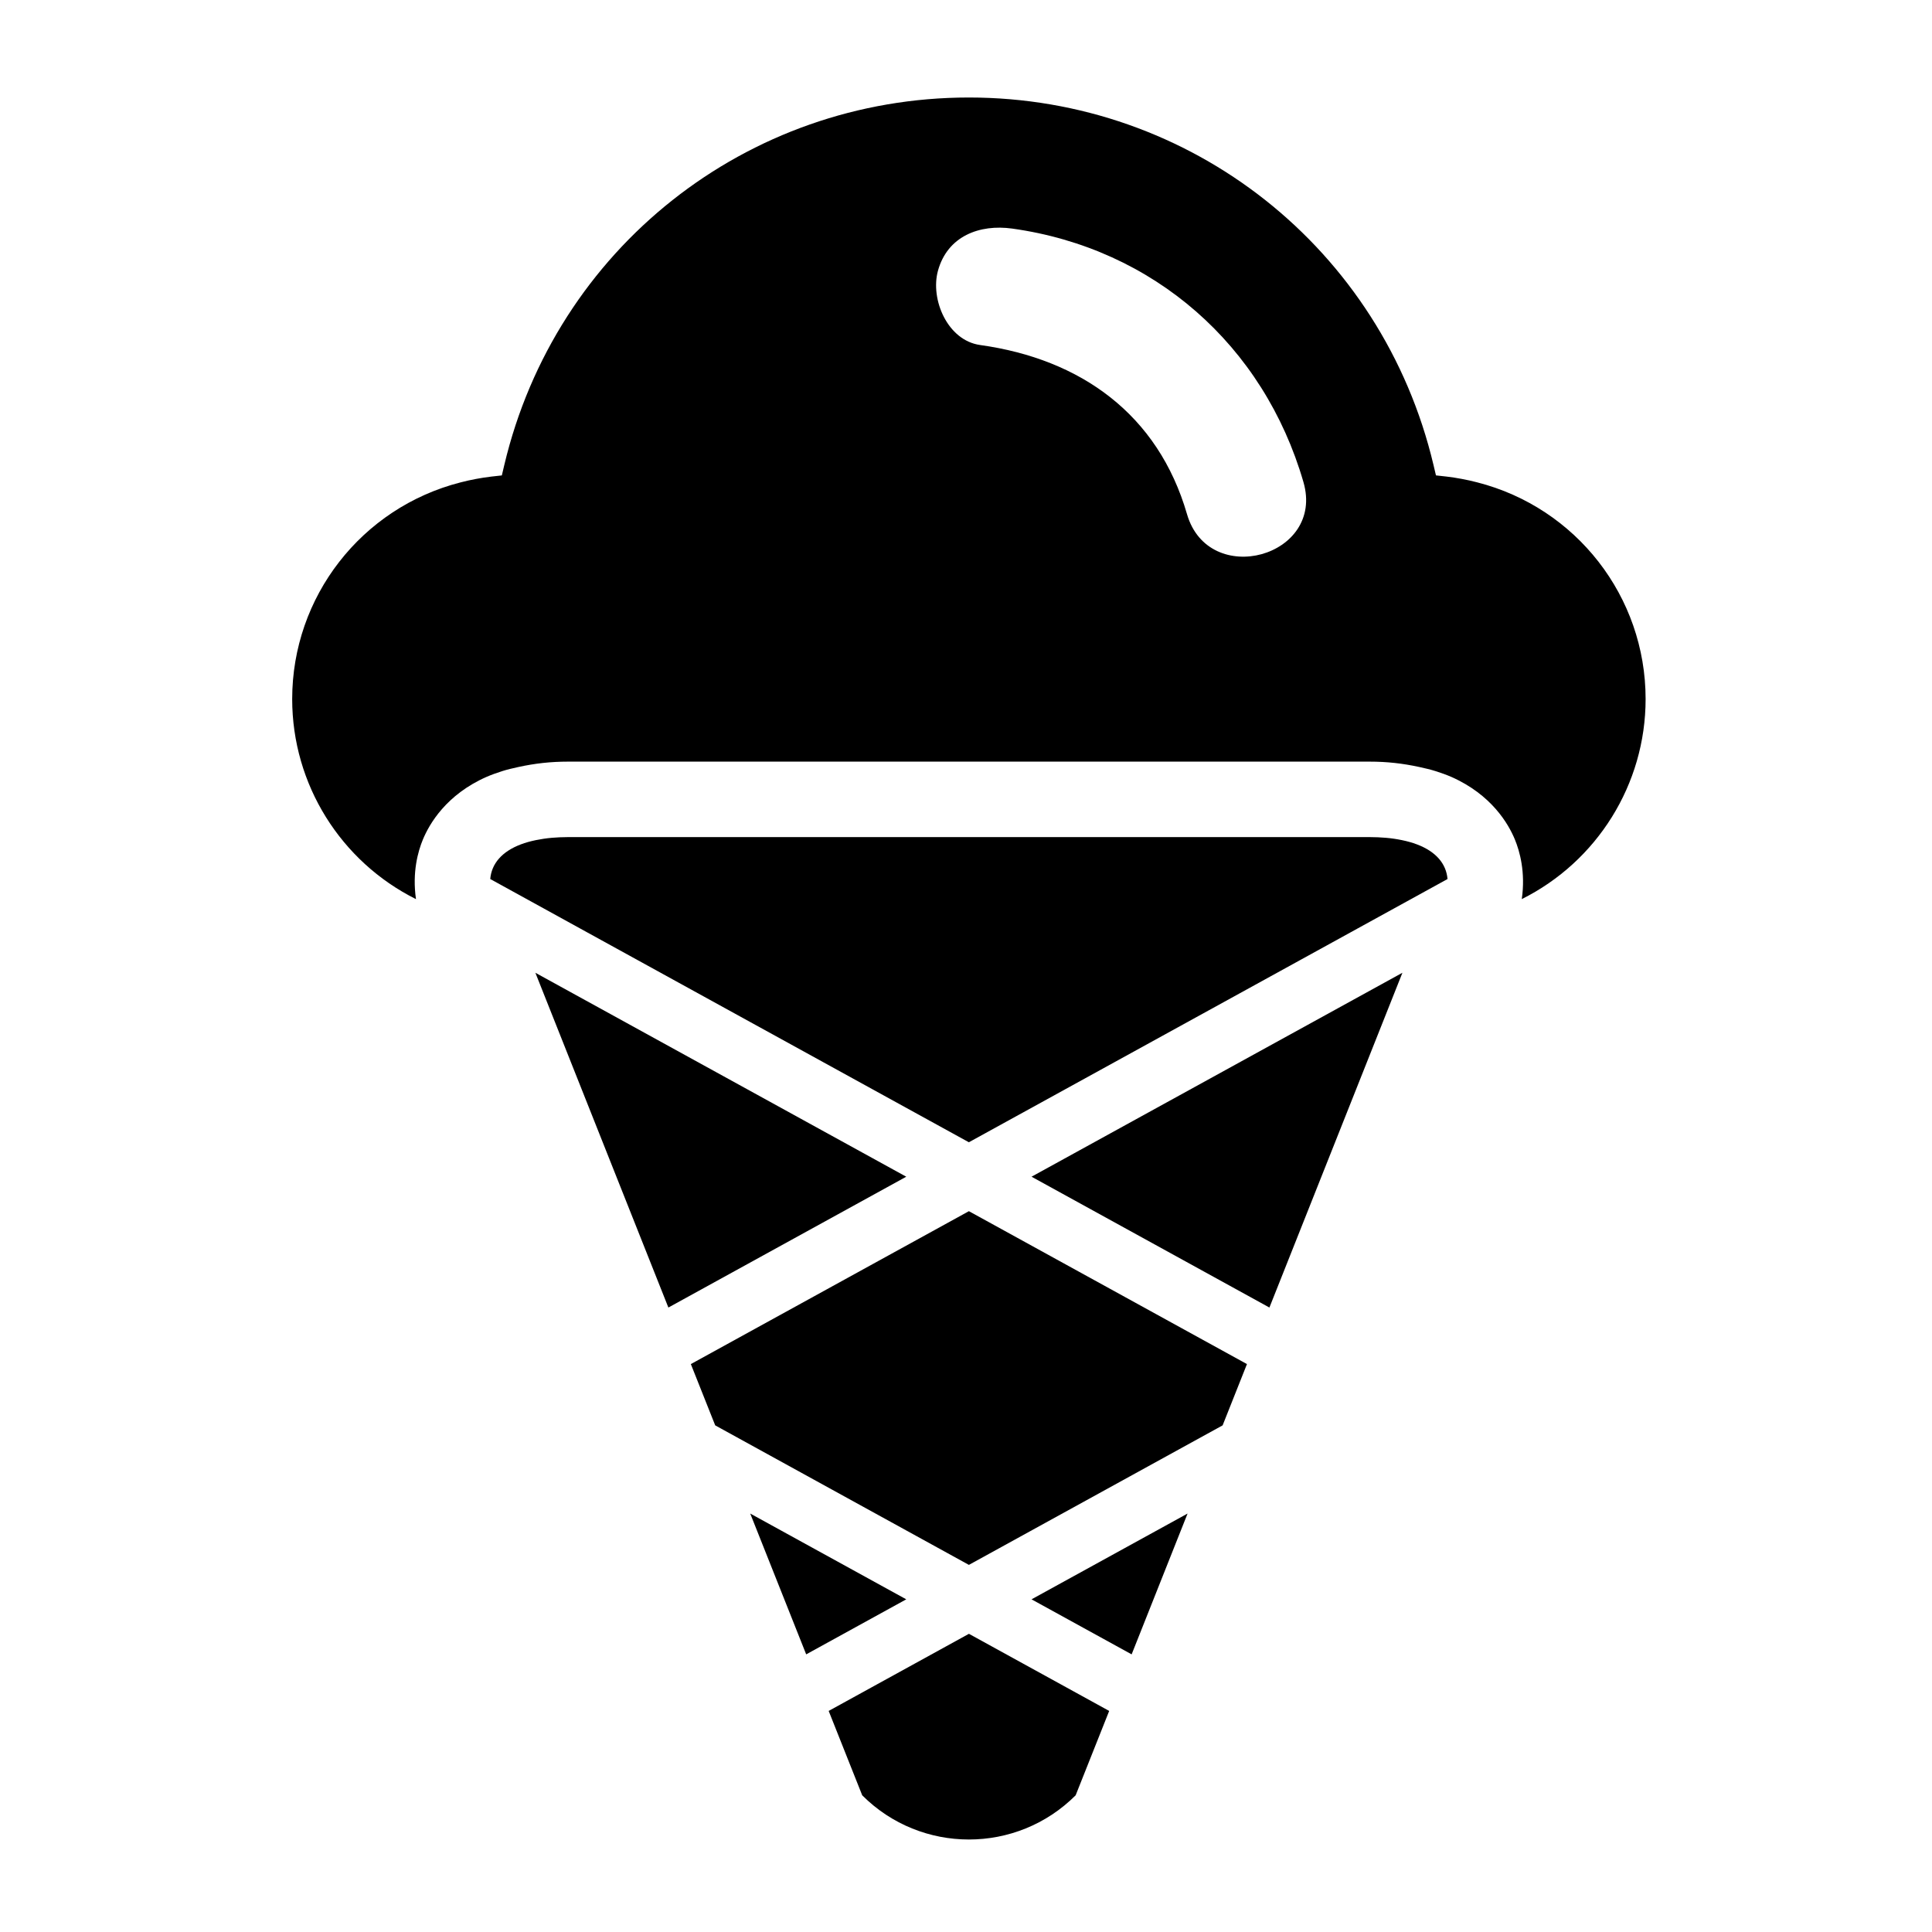
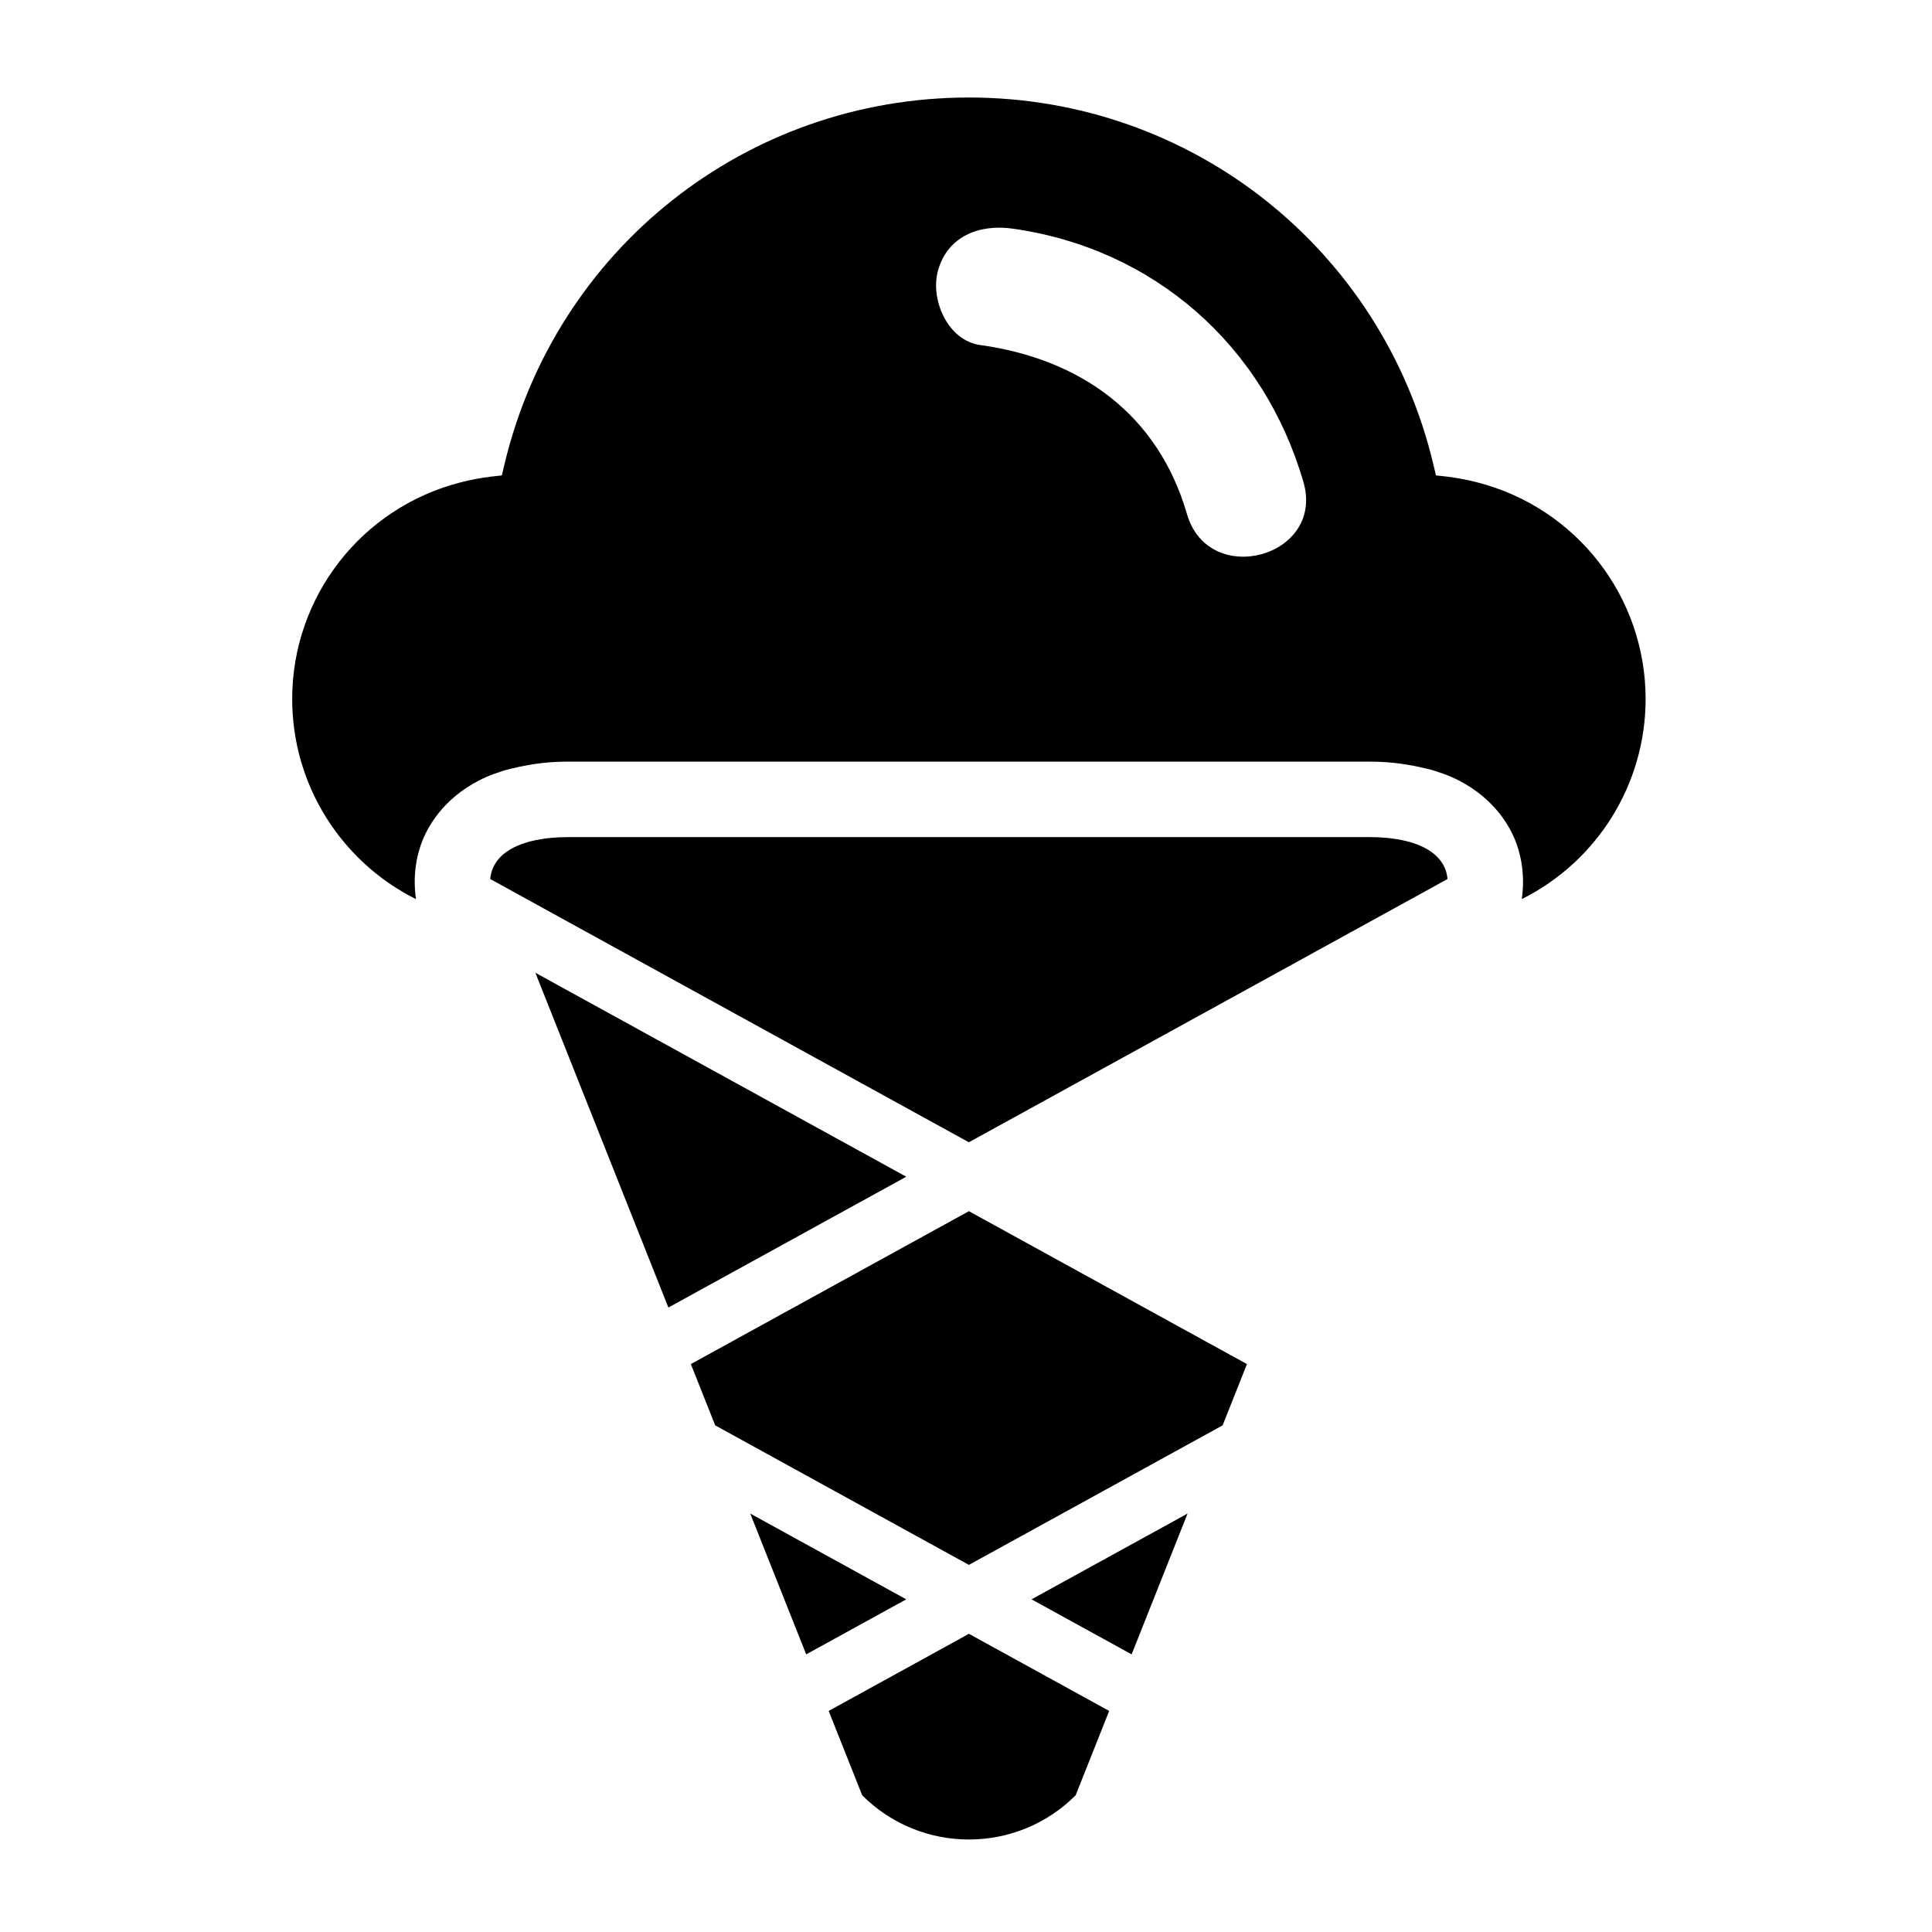
<svg xmlns="http://www.w3.org/2000/svg" version="1.1" id="Capa_1" x="0px" y="0px" width="64px" height="64px" viewBox="0 0 64 64" style="enable-background:new 0 0 64 64;" xml:space="preserve">
  <g>
    <path d="M54.513,23.156c0-3.388-2.295-6.339-5.581-7.178c-0.168-0.043-0.339-0.083-0.512-0.114   c-0.165-0.03-0.332-0.058-0.501-0.077l-0.351-0.039l-0.081-0.343C45.789,8.237,39.46,3.23,32.096,3.23   c-7.363,0-13.692,5.007-15.391,12.176l-0.081,0.343l-0.351,0.039c-0.169,0.019-0.336,0.047-0.502,0.077   c-0.172,0.031-0.343,0.071-0.512,0.114c-3.285,0.839-5.58,3.79-5.58,7.178c0,2.832,1.613,5.385,4.101,6.628   c-0.129-0.891,0.067-1.585,0.229-1.975c0.216-0.522,0.777-1.486,2.104-2.073c0.161-0.07,0.338-0.134,0.521-0.192   c0.166-0.053,0.348-0.095,0.534-0.136c0.557-0.122,1.081-0.179,1.649-0.179h26.555c0.566,0,1.091,0.057,1.649,0.179   c0.188,0.041,0.37,0.083,0.535,0.136c0.184,0.058,0.36,0.121,0.521,0.191c1.328,0.587,1.89,1.551,2.105,2.073   c0.161,0.39,0.357,1.084,0.229,1.975C52.899,28.542,54.513,25.988,54.513,23.156z M39.321,17.032   c-0.959-3.306-3.517-5.138-6.853-5.603c-1.082-0.151-1.657-1.514-1.397-2.46c0.317-1.152,1.381-1.547,2.46-1.397   c4.689,0.654,8.332,3.866,9.647,8.397C43.899,18.451,40.039,19.504,39.321,17.032z" />
    <polygon points="41.307,45.187 32.096,40.122 22.885,45.187 23.692,47.217 32.096,51.839 40.501,47.217  " />
    <path d="M32.096,60.936c1.28,0,2.559-0.488,3.536-1.464l1.111-2.795l-4.646-2.555l-4.646,2.555l1.111,2.795   C29.537,60.448,30.817,60.936,32.096,60.936z" />
    <polygon points="39.34,50.138 34.171,52.98 37.487,54.803  " />
    <polygon points="26.706,54.803 30.021,52.98 24.852,50.138  " />
    <polygon points="22.141,43.314 30.021,38.98 17.735,32.224  " />
-     <polygon points="46.457,32.224 34.171,38.98 42.051,43.314  " />
    <path d="M46.937,27.971c-0.15-0.057-0.317-0.104-0.499-0.141c-0.165-0.034-0.339-0.061-0.53-0.077   c-0.169-0.014-0.346-0.023-0.535-0.023h-4.732H23.55h-4.732c-0.189,0-0.366,0.009-0.535,0.023c-0.191,0.016-0.365,0.044-0.53,0.077   c-0.182,0.037-0.349,0.084-0.499,0.141c-0.626,0.237-0.971,0.637-1.014,1.148l3.001,1.651l0.216,0.119l1.673,0.92l6.135,3.374   l1.653,0.909l3.177,1.747l3.177-1.747l1.653-0.909l6.135-3.374l1.673-0.92l0.216-0.119l3.002-1.651   C47.908,28.608,47.564,28.208,46.937,27.971z" />
  </g>
</svg>